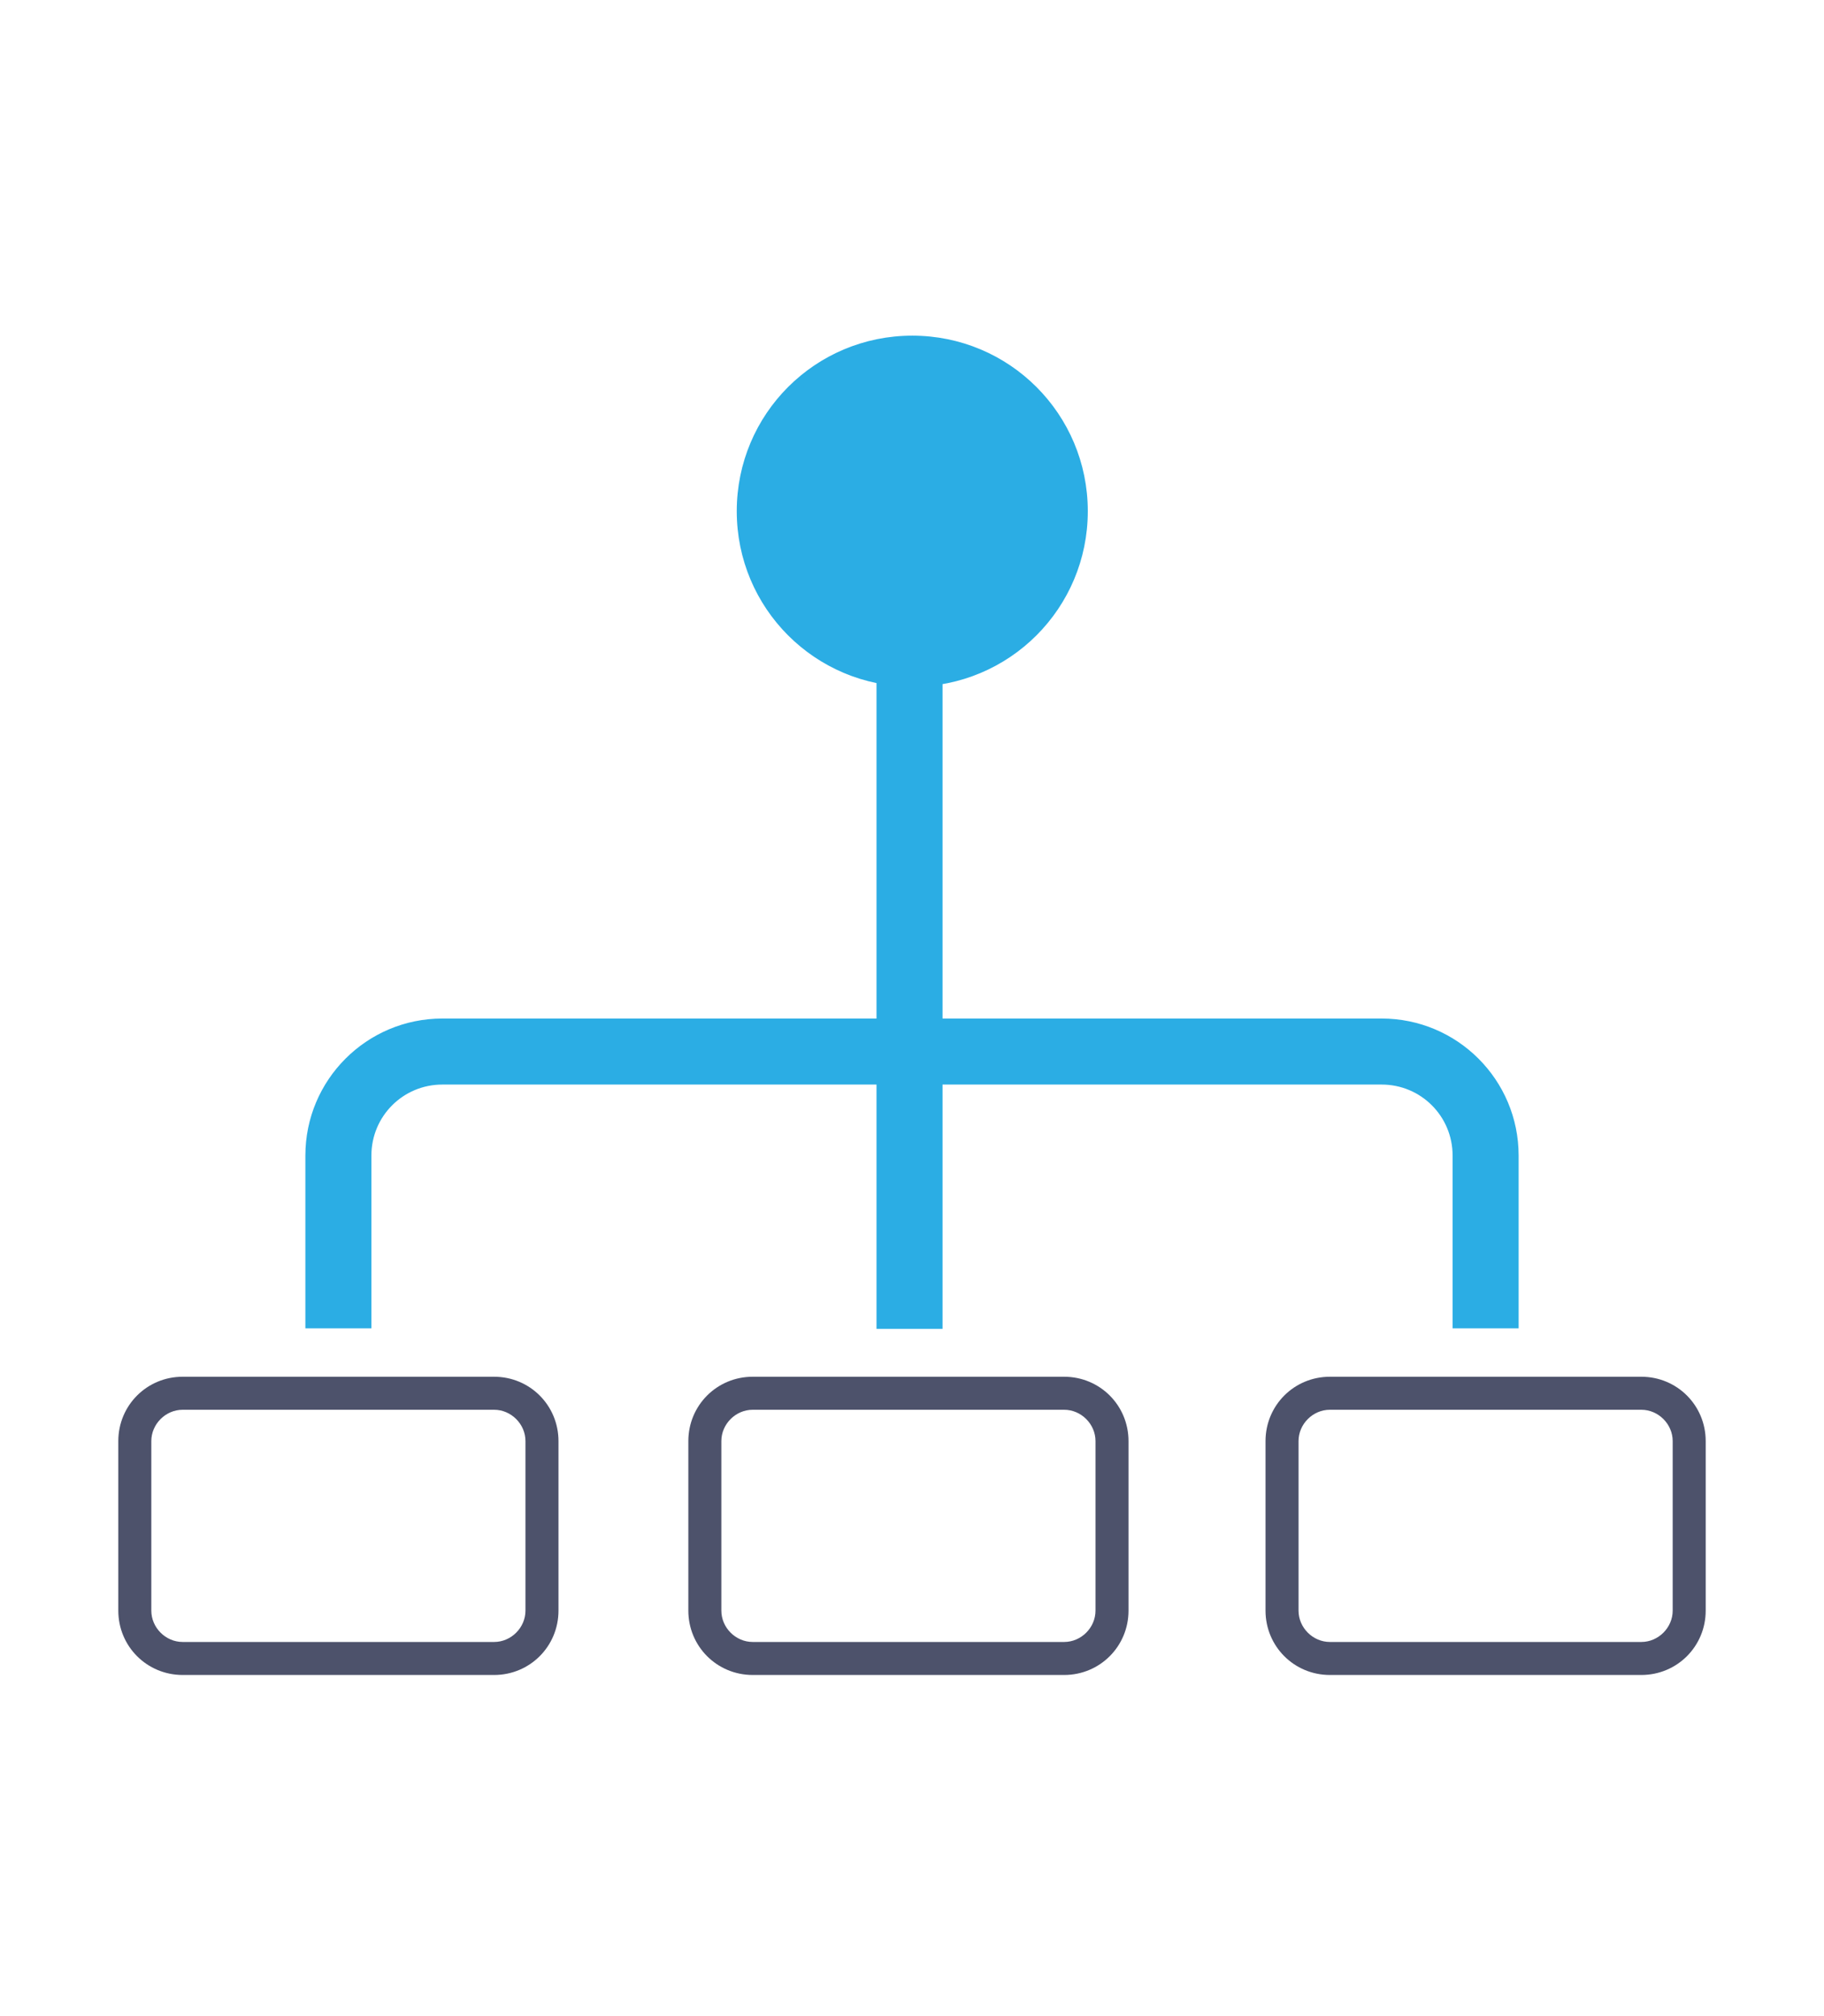
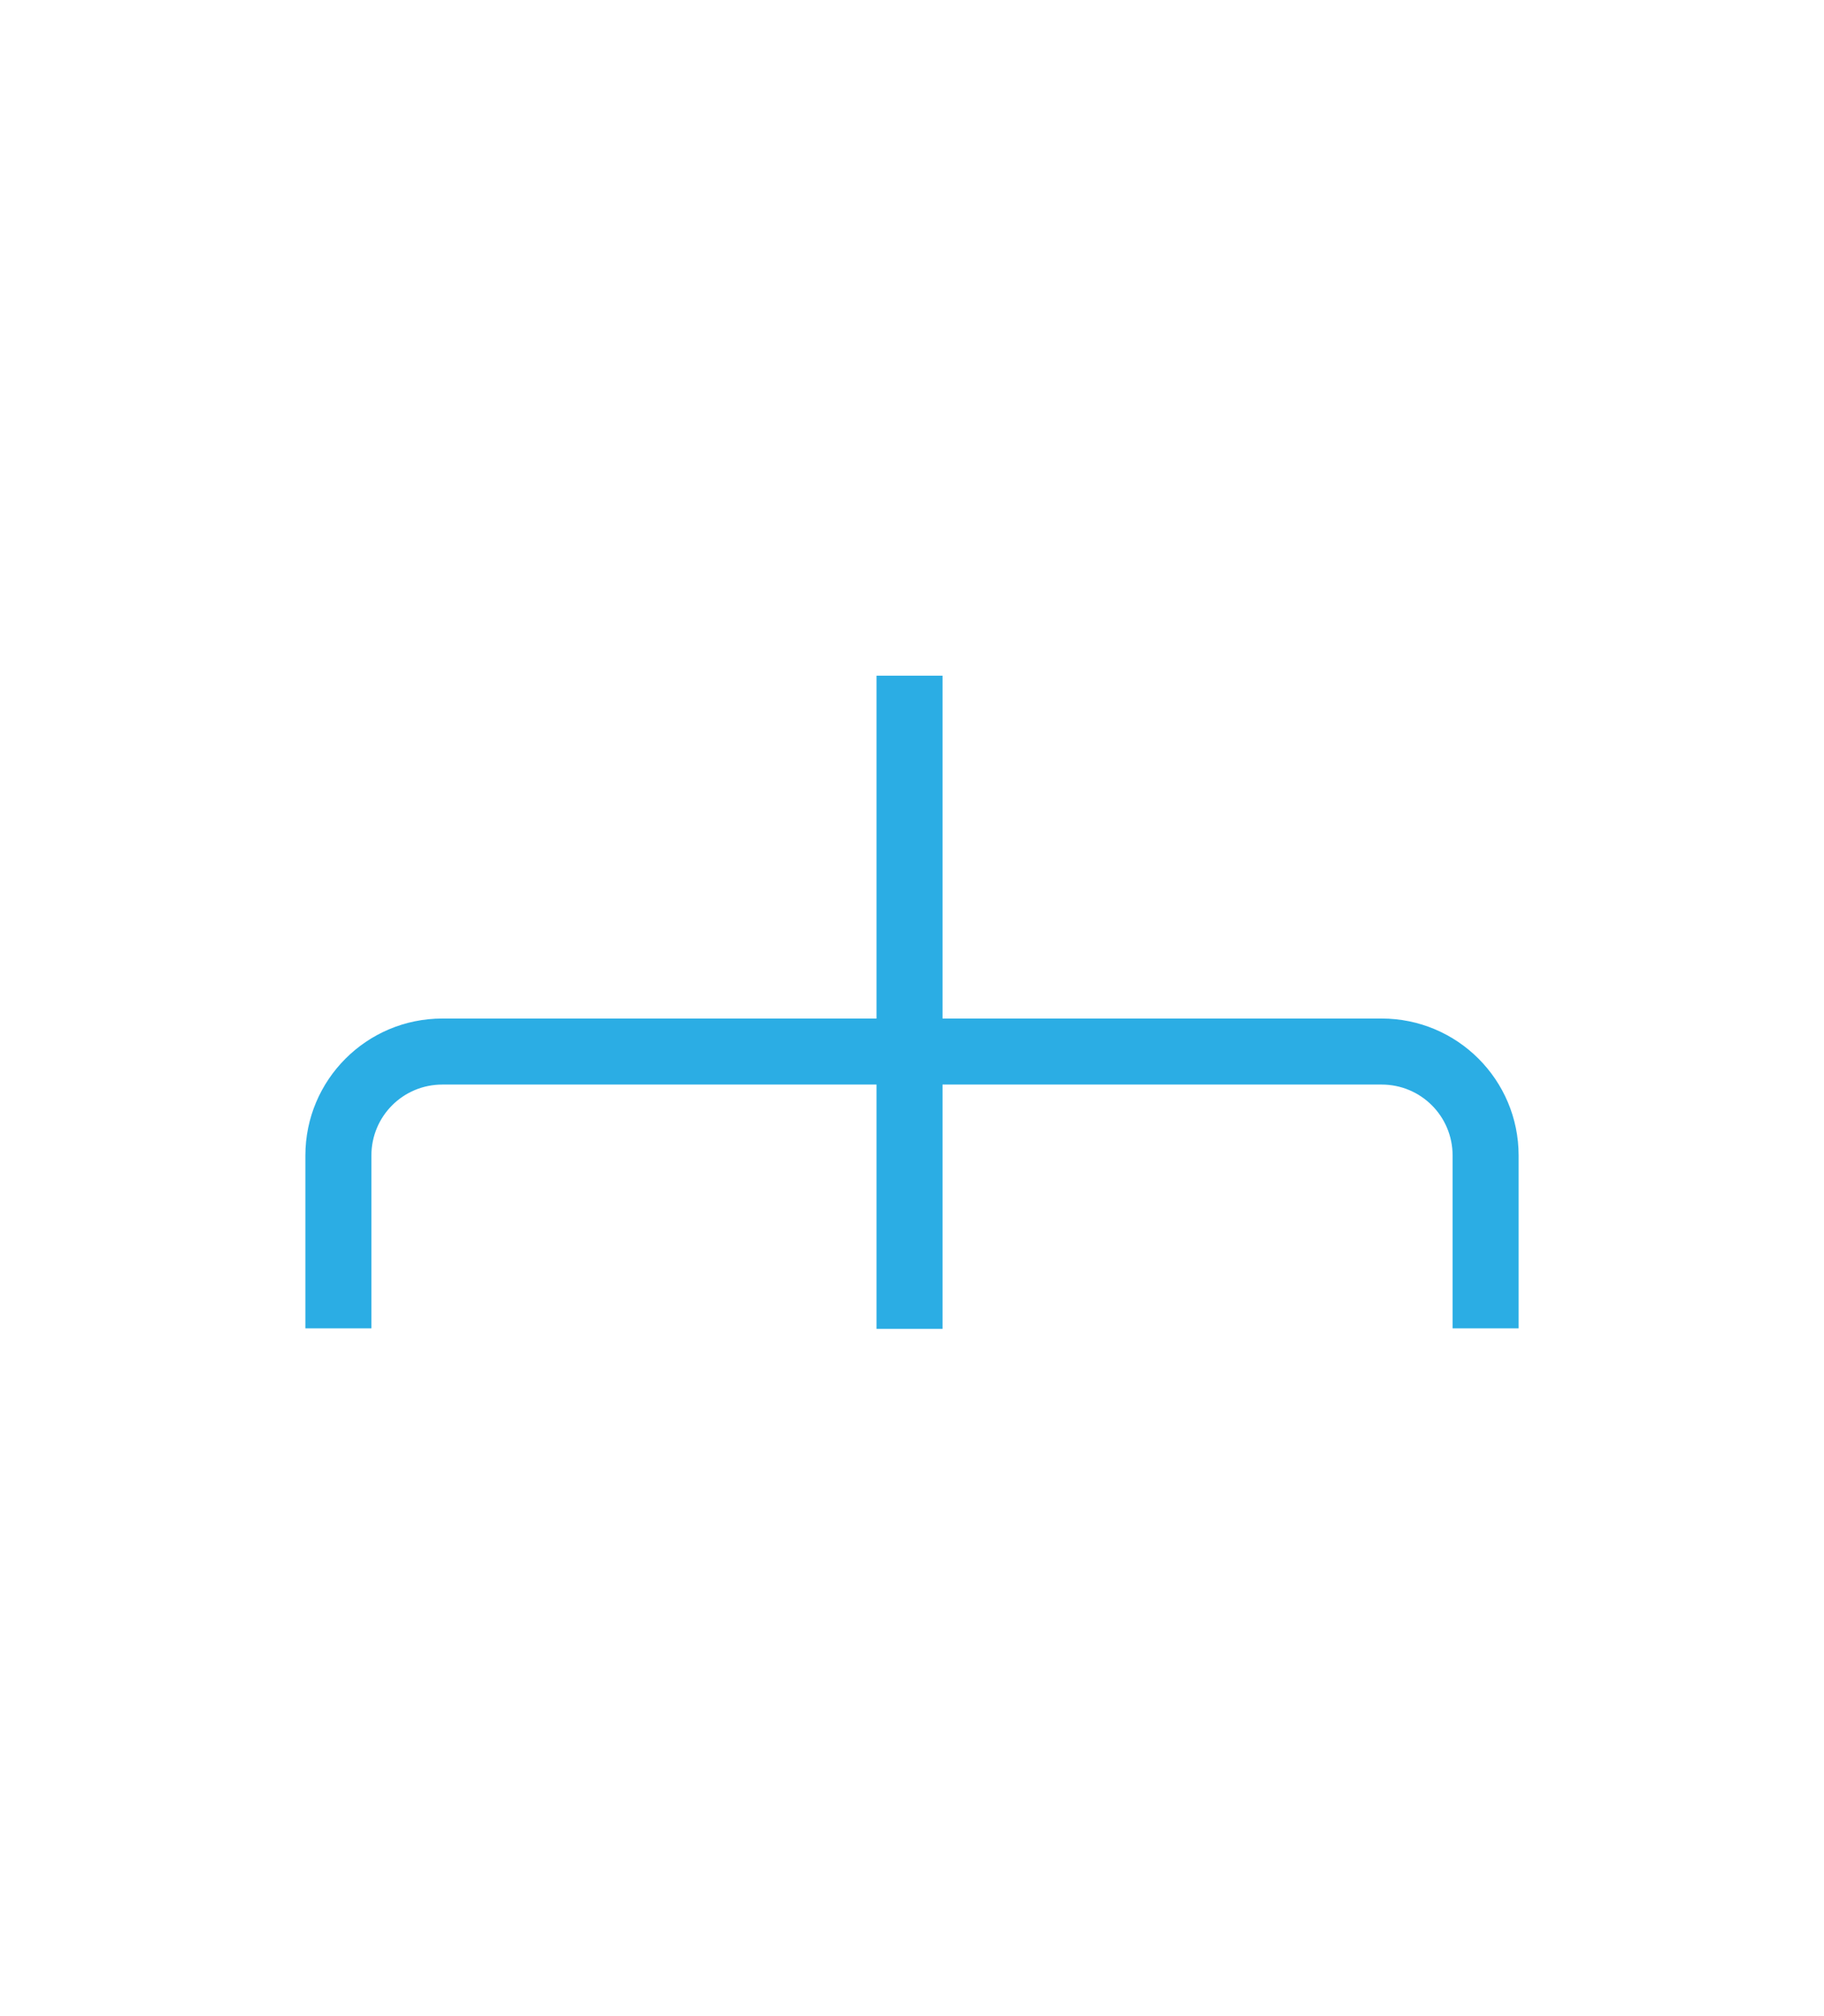
<svg xmlns="http://www.w3.org/2000/svg" viewBox="0 0 33.15 36.64">
-   <path d="m8.98 25.62c.31 0 .57.26.57.57v3.08c0 .31-.26.57-.57.57h-5.66c-.31 0-.57-.26-.57-.57v-3.08c0-.31.26-.57.57-.57zm0-.6h-5.66c-.65 0-1.17.52-1.17 1.17v3.08c0 .65.52 1.17 1.17 1.17h5.66c.65 0 1.17-.52 1.17-1.17v-3.08c0-.65-.52-1.17-1.17-1.17z" fill="#4d526b" />
-   <path d="m19.67 9.29c0-1.71-1.38-3.09-3.09-3.09s-3.09 1.38-3.09 3.09 1.38 3.09 3.09 3.09 3.09-1.38 3.09-3.09z" fill="#2bade4" stroke="#2bade4" stroke-miterlimit="10" stroke-width=".2" />
  <path d="m25.11 18.61h-8.08v-6.23h-1v6.23h-7.99c-1.32 0-2.39 1.07-2.39 2.39v3.04h1v-3.04c0-.77.62-1.39 1.39-1.39h7.99v4.44h1v-4.44h8.08c.77 0 1.39.62 1.39 1.39v3.04h1v-3.04c0-1.32-1.07-2.39-2.39-2.39z" fill="#2bade4" stroke="#2bade4" stroke-miterlimit="10" stroke-width=".2" />
  <g fill="#4d526b">
-     <path d="m29.83 25.62c.31 0 .57.26.57.57v3.08c0 .31-.26.57-.57.57h-5.66c-.31 0-.57-.26-.57-.57v-3.08c0-.31.26-.57.57-.57zm0-.6h-5.66c-.65 0-1.17.52-1.17 1.17v3.08c0 .65.52 1.17 1.17 1.17h5.66c.65 0 1.17-.52 1.17-1.17v-3.08c0-.65-.52-1.17-1.17-1.17z" />
-     <path d="m19.34 25.62c.31 0 .57.26.57.57v3.08c0 .31-.26.57-.57.57h-5.66c-.31 0-.57-.26-.57-.57v-3.08c0-.31.26-.57.57-.57zm0-.6h-5.66c-.65 0-1.17.52-1.17 1.17v3.08c0 .65.52 1.17 1.17 1.17h5.66c.65 0 1.17-.52 1.17-1.17v-3.08c0-.65-.52-1.17-1.17-1.17z" />
-   </g>
+     </g>
</svg>